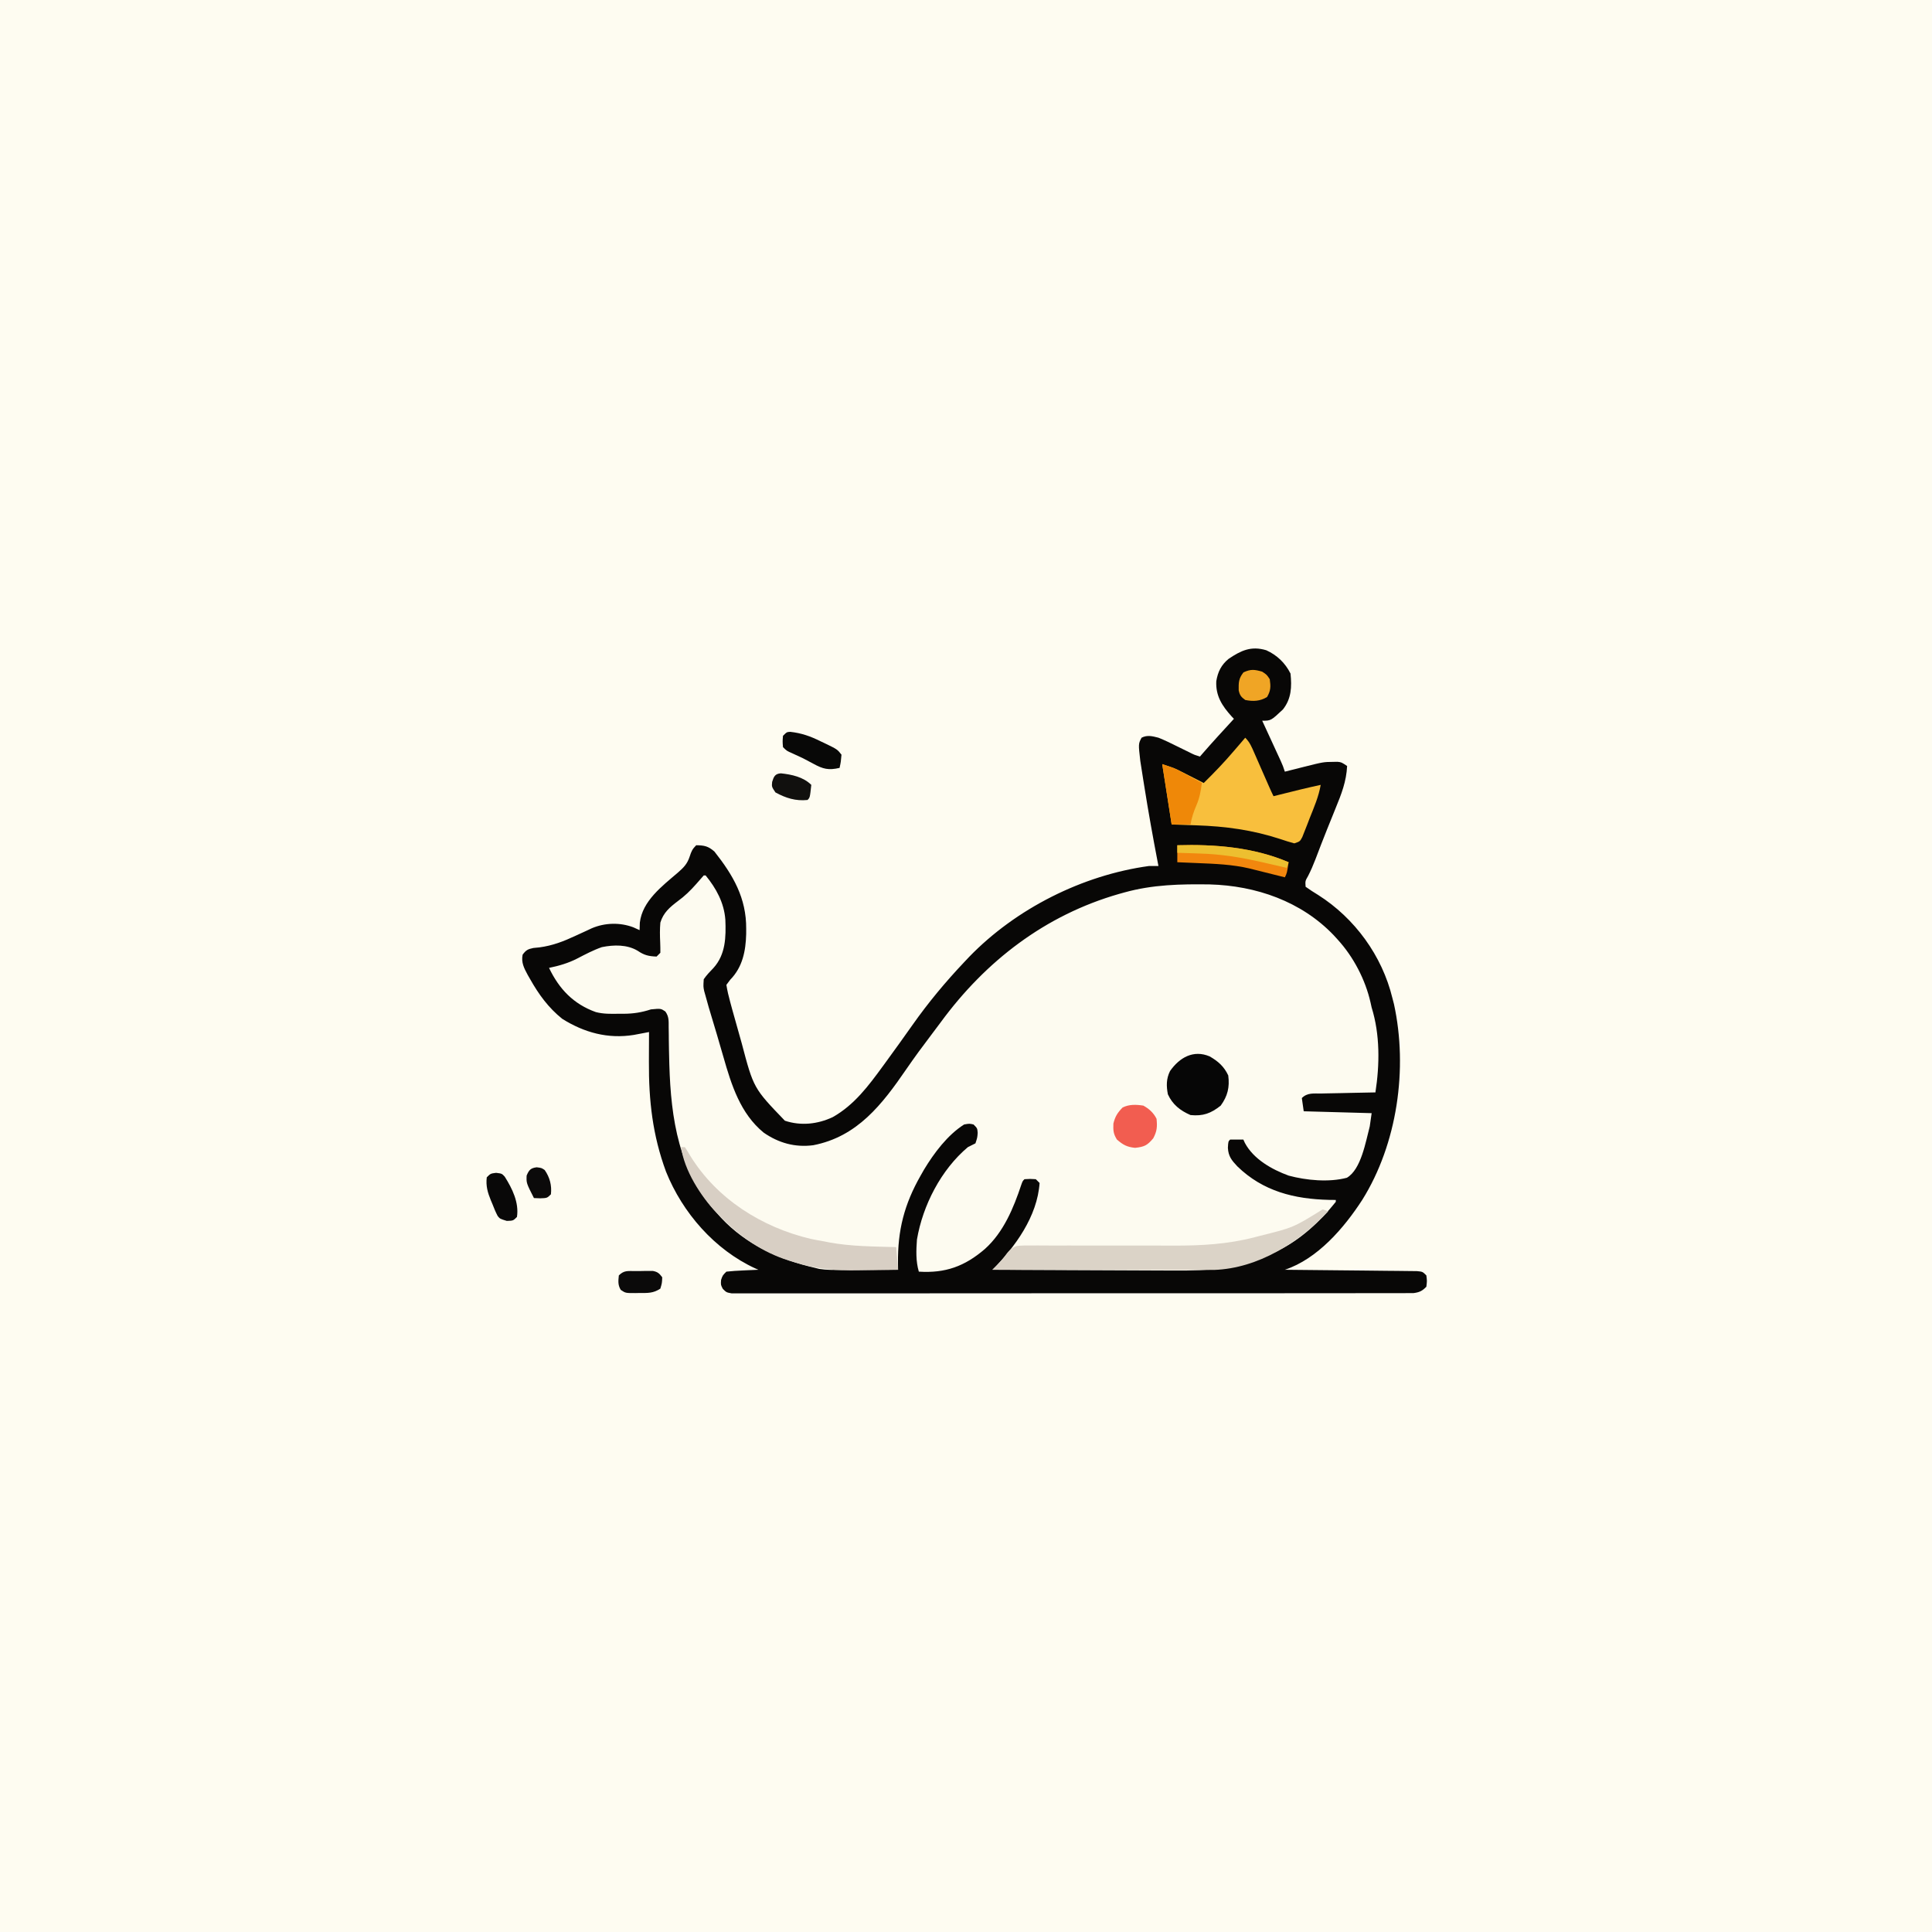
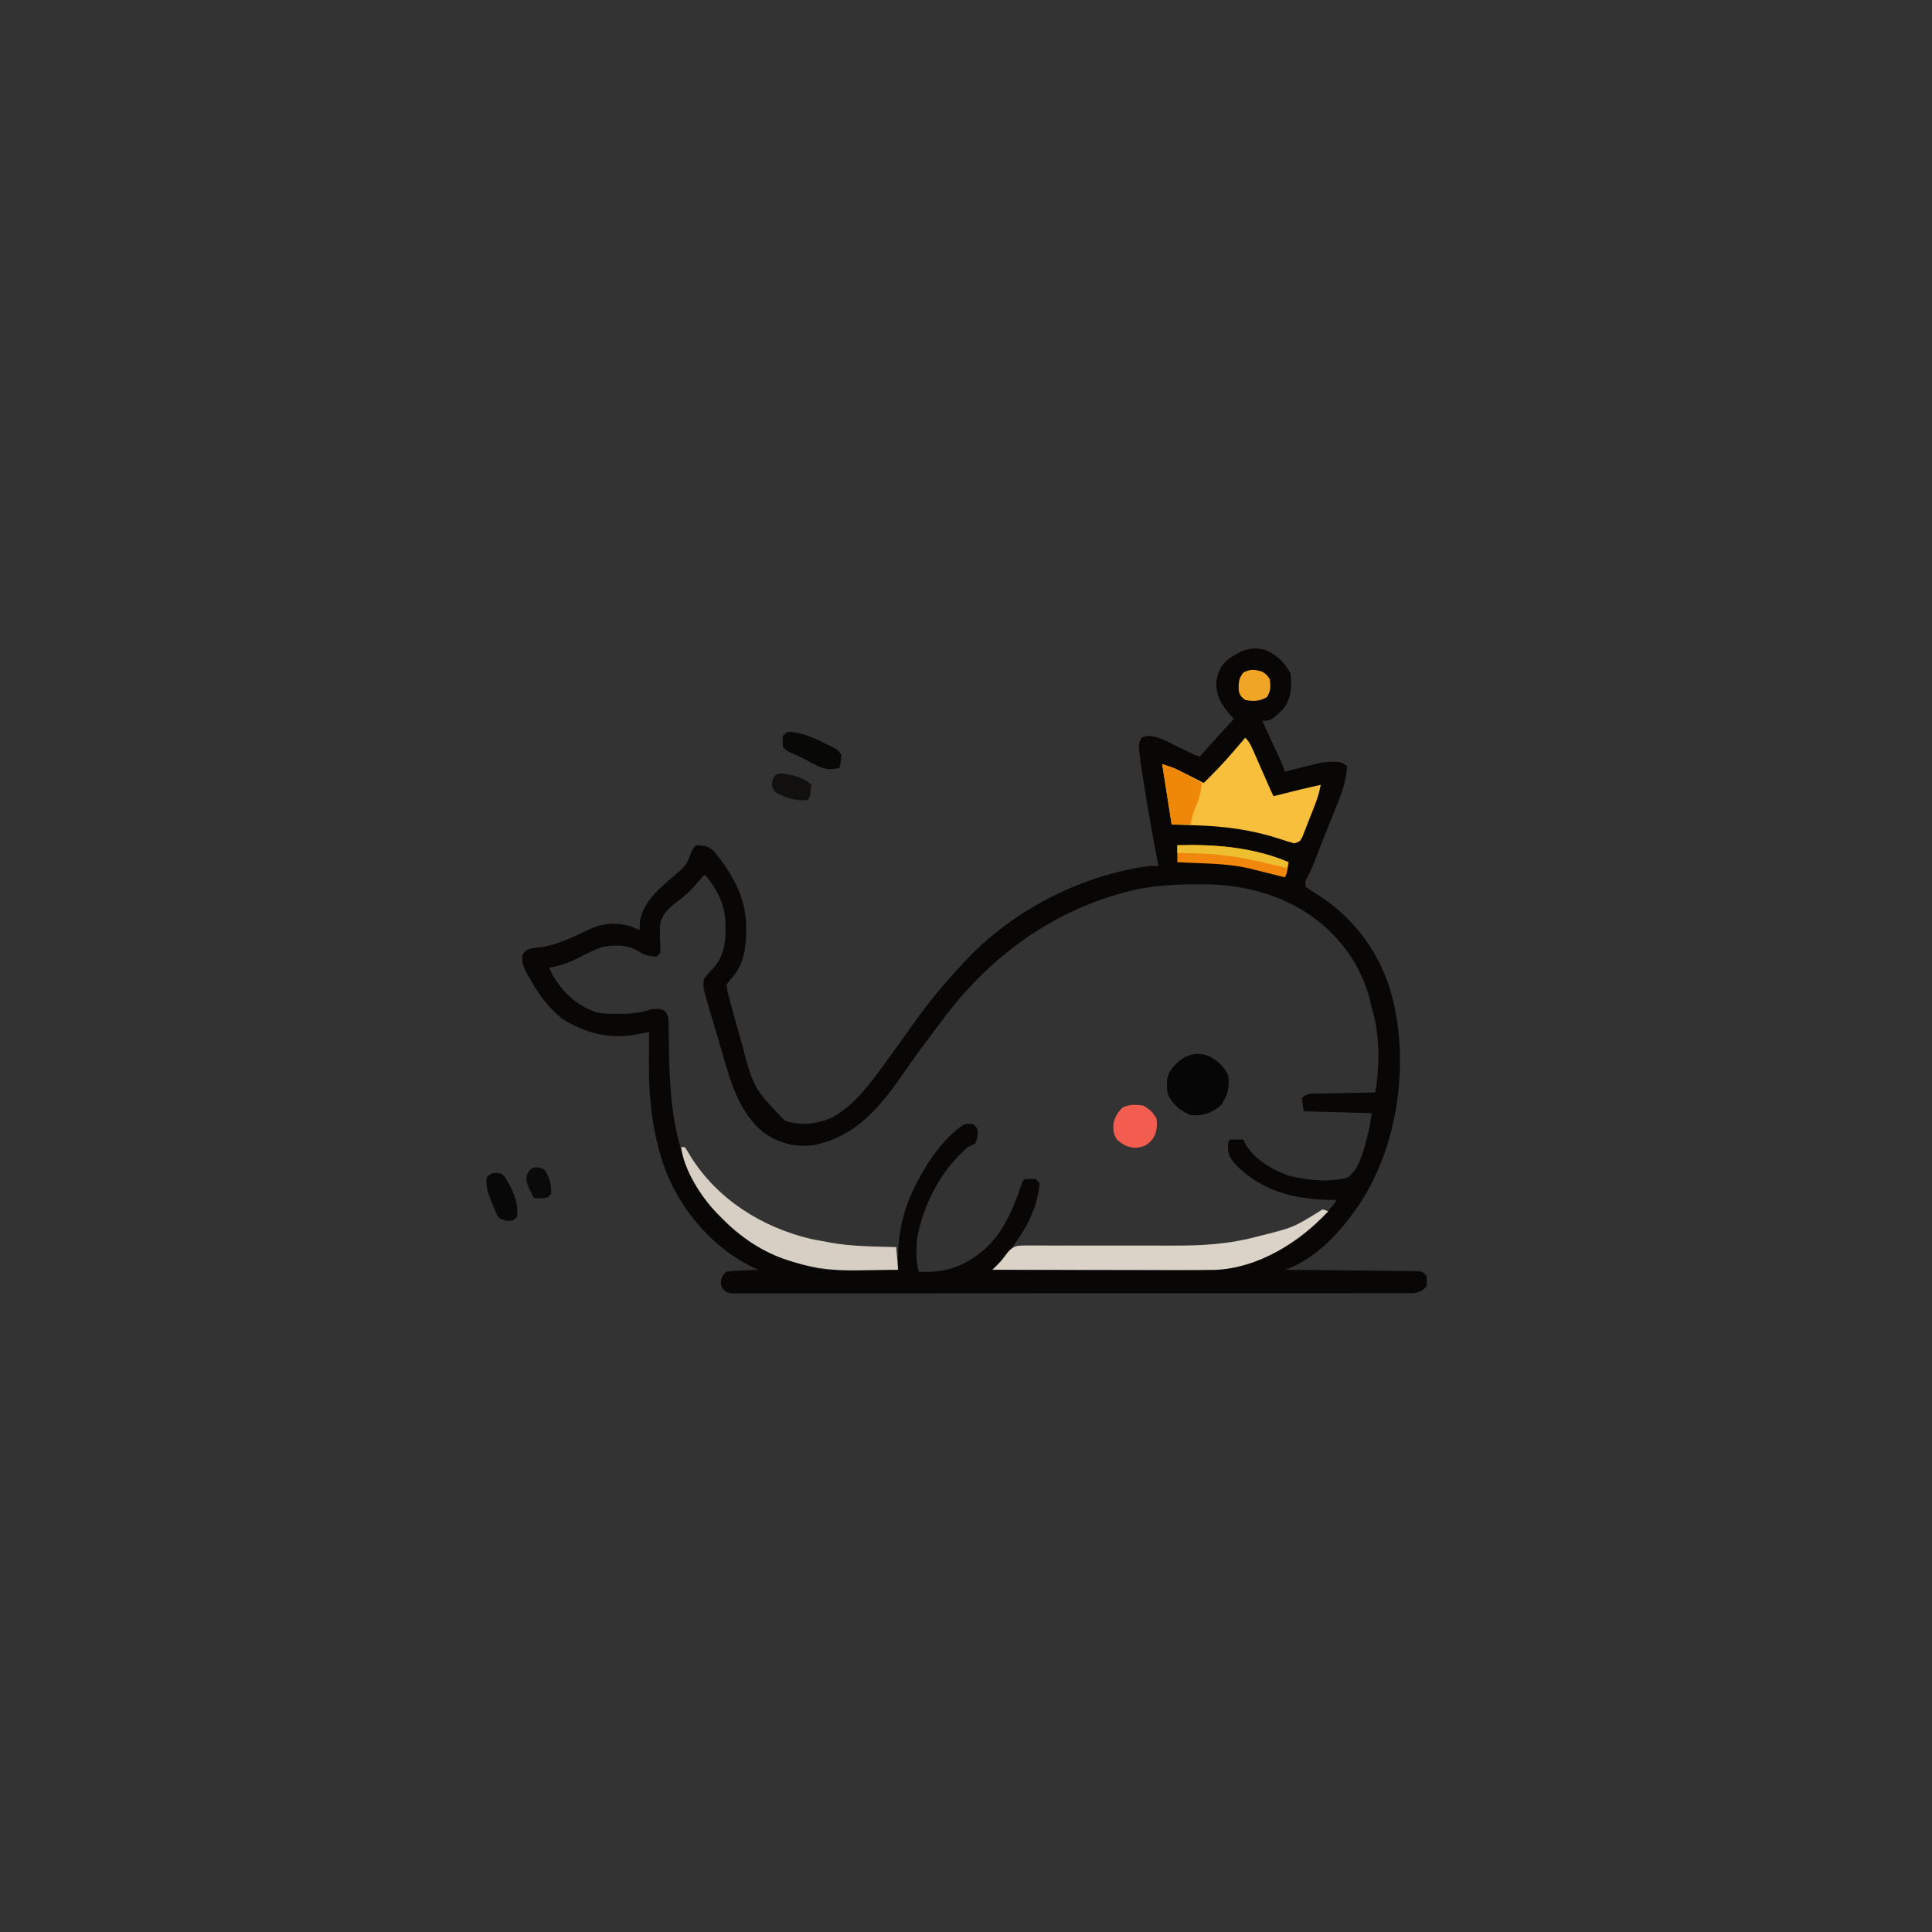
<svg xmlns="http://www.w3.org/2000/svg" version="1.1" width="1024" height="1024">
  <rect width="100%" height="100%" fill="#333333" stroke="none" />
-   <path d="M0 0 C337.92 0 675.84 0 1024 0 C1024 337.92 1024 675.84 1024 1024 C686.08 1024 348.16 1024 0 1024 C0 686.08 0 348.16 0 0 Z " fill="#FEFCF1" transform="translate(0,0)" />
-   <path d="M0 0 C5.69 2.57 10.04 6.75 12.84 12.35 C13.56 19.39 13.33 25.64 8.84 31.35 C2.45 37.35 2.45 37.35 -2.16 37.35 C-1.83 38.06 -1.5 38.77 -1.17 39.51 C0.32 42.73 1.8 45.94 3.28 49.16 C3.79 50.28 4.31 51.4 4.84 52.56 C5.33 53.63 5.83 54.7 6.34 55.81 C6.79 56.8 7.25 57.79 7.72 58.81 C8.84 61.35 8.84 61.35 9.84 64.35 C10.94 64.07 12.03 63.8 13.16 63.51 C14.62 63.15 16.07 62.78 17.53 62.41 C18.25 62.23 18.97 62.05 19.71 61.86 C30.28 59.21 30.28 59.21 35.46 59.16 C36.22 59.15 36.98 59.14 37.75 59.12 C39.84 59.35 39.84 59.35 42.84 61.35 C42.44 69.55 39.82 76.24 36.71 83.79 C36.21 85.03 35.71 86.28 35.21 87.52 C34.22 89.99 33.22 92.46 32.22 94.92 C30.09 100.2 28.06 105.52 26.03 110.85 C24.87 113.87 23.63 116.76 22.15 119.64 C20.62 122.3 20.62 122.3 20.84 125.35 C23.04 126.93 25.22 128.33 27.53 129.73 C46.91 142.05 61.39 161.89 66.84 184.35 C67.12 185.42 67.39 186.48 67.68 187.58 C75.14 221.75 69.43 261.63 50.84 291.35 C41.2 306.22 27.19 322.57 9.84 328.35 C11.21 328.36 11.21 328.36 12.6 328.38 C21.16 328.45 29.73 328.54 38.29 328.64 C42.69 328.69 47.1 328.74 51.5 328.77 C55.75 328.81 59.99 328.86 64.24 328.91 C65.86 328.93 67.49 328.94 69.11 328.95 C71.38 328.97 73.64 329 75.91 329.03 C77.2 329.05 78.5 329.06 79.83 329.07 C82.84 329.35 82.84 329.35 84.84 331.35 C85.21 334.29 85.21 334.29 84.84 337.35 C82.59 339.64 81.19 340.3 77.99 340.73 C76.33 340.73 76.33 340.73 74.62 340.73 C73.34 340.74 72.06 340.75 70.73 340.76 C69.3 340.75 67.87 340.75 66.45 340.74 C64.93 340.74 63.42 340.75 61.9 340.76 C57.73 340.77 53.56 340.77 49.39 340.76 C44.9 340.75 40.4 340.77 35.91 340.78 C27.1 340.79 18.3 340.79 9.49 340.79 C2.34 340.79 -4.82 340.79 -11.97 340.79 C-12.99 340.79 -14.01 340.79 -15.06 340.79 C-17.12 340.8 -19.19 340.8 -21.25 340.8 C-40.64 340.81 -60.03 340.81 -79.41 340.8 C-97.16 340.79 -114.92 340.8 -132.67 340.82 C-150.88 340.85 -169.09 340.86 -187.31 340.85 C-197.54 340.85 -207.77 340.85 -218 340.87 C-226.71 340.88 -235.41 340.88 -244.12 340.86 C-248.57 340.86 -253.01 340.85 -257.46 340.87 C-261.53 340.88 -265.59 340.88 -269.66 340.86 C-271.13 340.85 -272.61 340.86 -274.08 340.87 C-276.08 340.88 -278.07 340.87 -280.07 340.85 C-281.18 340.85 -282.29 340.85 -283.44 340.85 C-286.16 340.35 -286.16 340.35 -288.05 338.48 C-289.16 336.35 -289.16 336.35 -288.97 333.73 C-288.16 331.35 -288.16 331.35 -286.16 329.35 C-283.26 329.04 -280.44 328.84 -277.54 328.73 C-276.73 328.69 -275.93 328.65 -275.11 328.61 C-273.12 328.52 -271.14 328.43 -269.16 328.35 C-270.02 327.98 -270.02 327.98 -270.89 327.61 C-292.36 317.71 -309.42 298.16 -318.16 276.35 C-325.28 257.05 -327.34 238.63 -327.22 218.16 C-327.22 216.62 -327.21 215.08 -327.21 213.54 C-327.2 209.81 -327.18 206.08 -327.16 202.35 C-328.26 202.56 -328.26 202.56 -329.39 202.78 C-330.37 202.96 -331.34 203.15 -332.35 203.34 C-333.31 203.52 -334.27 203.7 -335.27 203.89 C-348.99 206.08 -361.5 202.66 -373.16 195.35 C-380.46 189.51 -385.59 182.45 -390.16 174.35 C-390.81 173.21 -390.81 173.21 -391.48 172.05 C-393.42 168.46 -394.98 165.47 -394.16 161.35 C-392.4 158.95 -391.4 158.4 -388.45 157.8 C-387.38 157.69 -386.32 157.59 -385.22 157.48 C-378.24 156.54 -372.51 154.32 -366.16 151.35 C-364.16 150.43 -362.16 149.52 -360.16 148.6 C-358.86 147.99 -358.86 147.99 -357.54 147.37 C-350.58 144.39 -342.57 144.17 -335.47 146.85 C-333.83 147.59 -333.83 147.59 -332.16 148.35 C-332.12 147.05 -332.08 145.75 -332.04 144.41 C-330.73 132.91 -320.21 125 -311.96 117.93 C-308.82 115.18 -306.91 113.31 -305.6 109.29 C-304.69 106.55 -304.25 105.44 -302.16 103.35 C-297.85 103.4 -295.77 103.82 -292.5 106.69 C-282.61 119.2 -275.54 131.29 -275.66 147.66 C-275.66 148.58 -275.67 149.49 -275.67 150.43 C-275.9 159.4 -277.59 167.96 -284.1 174.6 C-284.78 175.51 -285.46 176.42 -286.16 177.35 C-285.67 180.46 -284.99 183.32 -284.16 186.35 C-283.82 187.61 -283.48 188.86 -283.13 190.16 C-282.11 193.87 -281.07 197.57 -280.01 201.27 C-279.35 203.58 -278.7 205.89 -278.06 208.21 C-271.75 232.11 -271.75 232.11 -255.16 249.35 C-246.68 252.18 -237.82 251.2 -229.85 247.48 C-218.34 241 -210.82 230.84 -203.16 220.35 C-202.65 219.65 -202.14 218.96 -201.62 218.24 C-196.84 211.69 -192.1 205.11 -187.43 198.48 C-179.13 186.71 -170.05 175.81 -160.16 165.35 C-159.27 164.41 -158.39 163.47 -157.47 162.5 C-132.7 136.94 -97.44 119.18 -62.16 114.35 C-60.49 114.34 -58.83 114.33 -57.16 114.35 C-57.29 113.7 -57.41 113.05 -57.54 112.38 C-60.1 99.02 -62.51 85.65 -64.64 72.21 C-64.86 70.81 -65.08 69.42 -65.31 68.02 C-65.63 66.04 -65.93 64.06 -66.24 62.09 C-66.42 60.95 -66.6 59.82 -66.78 58.66 C-67.82 49.6 -67.82 49.6 -66.1 46.35 C-63.07 44.79 -60.33 45.54 -57.16 46.35 C-53.82 47.68 -50.62 49.25 -47.41 50.85 C-45.73 51.68 -44.05 52.5 -42.36 53.32 C-41.63 53.69 -40.89 54.05 -40.13 54.43 C-38.03 55.46 -38.03 55.46 -35.16 56.35 C-34.59 55.69 -34.59 55.69 -34.02 55.02 C-28.52 48.69 -22.84 42.52 -17.16 36.35 C-17.56 35.93 -17.96 35.5 -18.37 35.07 C-23.37 29.53 -26.89 24.21 -26.5 16.39 C-25.68 11.43 -23.88 7.76 -19.96 4.55 C-13.36 0.1 -8.01 -2.41 0 0 Z " fill="#FDFBF0" transform="translate(671.16,344.648)" />
  <path d="M0 0 C5.69 2.57 10.04 6.75 12.84 12.35 C13.56 19.39 13.33 25.64 8.84 31.35 C2.45 37.35 2.45 37.35 -2.16 37.35 C-1.83 38.06 -1.5 38.77 -1.17 39.51 C0.32 42.73 1.8 45.94 3.28 49.16 C3.79 50.28 4.31 51.4 4.84 52.56 C5.33 53.63 5.83 54.7 6.34 55.81 C6.79 56.8 7.25 57.79 7.72 58.81 C8.84 61.35 8.84 61.35 9.84 64.35 C10.94 64.07 12.03 63.8 13.16 63.51 C14.62 63.15 16.07 62.78 17.53 62.41 C18.25 62.23 18.97 62.05 19.71 61.86 C30.28 59.21 30.28 59.21 35.46 59.16 C36.22 59.15 36.98 59.14 37.75 59.12 C39.84 59.35 39.84 59.35 42.84 61.35 C42.44 69.55 39.82 76.24 36.71 83.79 C36.21 85.03 35.71 86.28 35.21 87.52 C34.22 89.99 33.22 92.46 32.22 94.92 C30.09 100.2 28.06 105.52 26.03 110.85 C24.87 113.87 23.63 116.76 22.15 119.64 C20.62 122.3 20.62 122.3 20.84 125.35 C23.04 126.93 25.22 128.33 27.53 129.73 C46.91 142.05 61.39 161.89 66.84 184.35 C67.12 185.42 67.39 186.48 67.68 187.58 C75.14 221.75 69.43 261.63 50.84 291.35 C41.2 306.22 27.19 322.57 9.84 328.35 C11.21 328.36 11.21 328.36 12.6 328.38 C21.16 328.45 29.73 328.54 38.29 328.64 C42.69 328.69 47.1 328.74 51.5 328.77 C55.75 328.81 59.99 328.86 64.24 328.91 C65.86 328.93 67.49 328.94 69.11 328.95 C71.38 328.97 73.64 329 75.91 329.03 C77.2 329.05 78.5 329.06 79.83 329.07 C82.84 329.35 82.84 329.35 84.84 331.35 C85.21 334.29 85.21 334.29 84.84 337.35 C82.59 339.64 81.19 340.3 77.99 340.73 C76.33 340.73 76.33 340.73 74.62 340.73 C73.34 340.74 72.06 340.75 70.73 340.76 C69.3 340.75 67.87 340.75 66.45 340.74 C64.93 340.74 63.42 340.75 61.9 340.76 C57.73 340.77 53.56 340.77 49.39 340.76 C44.9 340.75 40.4 340.77 35.91 340.78 C27.1 340.79 18.3 340.79 9.49 340.79 C2.34 340.79 -4.82 340.79 -11.97 340.79 C-12.99 340.79 -14.01 340.79 -15.06 340.79 C-17.12 340.8 -19.19 340.8 -21.25 340.8 C-40.64 340.81 -60.03 340.81 -79.41 340.8 C-97.16 340.79 -114.92 340.8 -132.67 340.82 C-150.88 340.85 -169.09 340.86 -187.31 340.85 C-197.54 340.85 -207.77 340.85 -218 340.87 C-226.71 340.88 -235.41 340.88 -244.12 340.86 C-248.57 340.86 -253.01 340.85 -257.46 340.87 C-261.53 340.88 -265.59 340.88 -269.66 340.86 C-271.13 340.85 -272.61 340.86 -274.08 340.87 C-276.08 340.88 -278.07 340.87 -280.07 340.85 C-281.18 340.85 -282.29 340.85 -283.44 340.85 C-286.16 340.35 -286.16 340.35 -288.05 338.48 C-289.16 336.35 -289.16 336.35 -288.97 333.73 C-288.16 331.35 -288.16 331.35 -286.16 329.35 C-283.26 329.04 -280.44 328.84 -277.54 328.73 C-276.73 328.69 -275.93 328.65 -275.11 328.61 C-273.12 328.52 -271.14 328.43 -269.16 328.35 C-270.02 327.98 -270.02 327.98 -270.89 327.61 C-292.36 317.71 -309.42 298.16 -318.16 276.35 C-325.28 257.05 -327.34 238.63 -327.22 218.16 C-327.22 216.62 -327.21 215.08 -327.21 213.54 C-327.2 209.81 -327.18 206.08 -327.16 202.35 C-328.26 202.56 -328.26 202.56 -329.39 202.78 C-330.37 202.96 -331.34 203.15 -332.35 203.34 C-333.31 203.52 -334.27 203.7 -335.27 203.89 C-348.99 206.08 -361.5 202.66 -373.16 195.35 C-380.46 189.51 -385.59 182.45 -390.16 174.35 C-390.81 173.21 -390.81 173.21 -391.48 172.05 C-393.42 168.46 -394.98 165.47 -394.16 161.35 C-392.4 158.95 -391.4 158.4 -388.45 157.8 C-387.38 157.69 -386.32 157.59 -385.22 157.48 C-378.24 156.54 -372.51 154.32 -366.16 151.35 C-364.16 150.43 -362.16 149.52 -360.16 148.6 C-358.86 147.99 -358.86 147.99 -357.54 147.37 C-350.58 144.39 -342.57 144.17 -335.47 146.85 C-333.83 147.59 -333.83 147.59 -332.16 148.35 C-332.12 147.05 -332.08 145.75 -332.04 144.41 C-330.73 132.91 -320.21 125 -311.96 117.93 C-308.82 115.18 -306.91 113.31 -305.6 109.29 C-304.69 106.55 -304.25 105.44 -302.16 103.35 C-297.85 103.4 -295.77 103.82 -292.5 106.69 C-282.61 119.2 -275.54 131.29 -275.66 147.66 C-275.66 148.58 -275.67 149.49 -275.67 150.43 C-275.9 159.4 -277.59 167.96 -284.1 174.6 C-284.78 175.51 -285.46 176.42 -286.16 177.35 C-285.67 180.46 -284.99 183.32 -284.16 186.35 C-283.82 187.61 -283.48 188.86 -283.13 190.16 C-282.11 193.87 -281.07 197.57 -280.01 201.27 C-279.35 203.58 -278.7 205.89 -278.06 208.21 C-271.75 232.11 -271.75 232.11 -255.16 249.35 C-246.68 252.18 -237.82 251.2 -229.85 247.48 C-218.34 241 -210.82 230.84 -203.16 220.35 C-202.65 219.65 -202.14 218.96 -201.62 218.24 C-196.84 211.69 -192.1 205.11 -187.43 198.48 C-179.13 186.71 -170.05 175.81 -160.16 165.35 C-159.27 164.41 -158.39 163.47 -157.47 162.5 C-132.7 136.94 -97.44 119.18 -62.16 114.35 C-60.49 114.34 -58.83 114.33 -57.16 114.35 C-57.29 113.7 -57.41 113.05 -57.54 112.38 C-60.1 99.02 -62.51 85.65 -64.64 72.21 C-64.86 70.81 -65.08 69.42 -65.31 68.02 C-65.63 66.04 -65.93 64.06 -66.24 62.09 C-66.42 60.95 -66.6 59.82 -66.78 58.66 C-67.82 49.6 -67.82 49.6 -66.1 46.35 C-63.07 44.79 -60.33 45.54 -57.16 46.35 C-53.82 47.68 -50.62 49.25 -47.41 50.85 C-45.73 51.68 -44.05 52.5 -42.36 53.32 C-41.63 53.69 -40.89 54.05 -40.13 54.43 C-38.03 55.46 -38.03 55.46 -35.16 56.35 C-34.59 55.69 -34.59 55.69 -34.02 55.02 C-28.52 48.69 -22.84 42.52 -17.16 36.35 C-17.56 35.93 -17.96 35.5 -18.37 35.07 C-23.37 29.53 -26.89 24.21 -26.5 16.39 C-25.68 11.43 -23.88 7.76 -19.96 4.55 C-13.36 0.1 -8.01 -2.41 0 0 Z M-298.16 119.35 C-299.51 120.85 -300.84 122.38 -302.16 123.91 C-305.21 127.36 -308.18 130.28 -311.91 132.98 C-316.19 136.23 -319.56 139.08 -321.16 144.35 C-321.47 147.87 -321.41 151.37 -321.24 154.89 C-321.15 156.71 -321.15 158.53 -321.16 160.35 C-321.82 161.01 -322.48 161.67 -323.16 162.35 C-327.31 162.19 -329.71 161.66 -333.16 159.29 C-338.82 155.9 -345.85 156.07 -352.16 157.35 C-356.7 158.93 -360.91 161.16 -365.17 163.37 C-369.96 165.84 -374.89 167.26 -380.16 168.35 C-374.8 179.56 -367.21 187.53 -355.39 191.77 C-351.32 192.83 -347.28 192.74 -343.1 192.66 C-342.24 192.67 -341.38 192.67 -340.49 192.67 C-335.32 192.63 -331.07 191.95 -326.16 190.35 C-320.91 189.85 -320.91 189.85 -318.51 191.46 C-316.52 194.25 -316.77 196.48 -316.75 199.88 C-316.73 201.23 -316.71 202.58 -316.69 203.93 C-316.69 204.64 -316.68 205.35 -316.68 206.08 C-316.65 209.83 -316.55 213.57 -316.46 217.32 C-316.44 218.08 -316.42 218.84 -316.4 219.62 C-315.55 248.42 -311.34 276.38 -291.16 298.35 C-290.06 299.59 -290.06 299.59 -288.93 300.86 C-275.54 315.14 -258 323.02 -239.16 327.35 C-238.45 327.53 -237.75 327.71 -237.02 327.89 C-233.05 328.53 -229.15 328.47 -225.14 328.45 C-223.85 328.45 -223.85 328.45 -222.54 328.44 C-219.81 328.44 -217.08 328.43 -214.35 328.41 C-212.49 328.41 -210.64 328.4 -208.78 328.4 C-204.24 328.39 -199.7 328.37 -195.16 328.35 C-195.19 326.66 -195.19 326.66 -195.21 324.93 C-195.41 307.39 -191.87 293.61 -183.16 278.35 C-182.58 277.33 -182 276.31 -181.4 275.26 C-176.11 266.5 -168.94 256.91 -160.16 251.35 C-157.35 250.85 -157.35 250.85 -155.16 251.35 C-153.16 253.35 -153.16 253.35 -152.97 255.79 C-153.16 258.35 -153.16 258.35 -154.16 261.35 C-155.48 262.05 -156.81 262.71 -158.16 263.35 C-172.35 275.29 -182.09 294.19 -185.16 312.35 C-185.58 318.11 -185.8 323.76 -184.16 329.35 C-170.1 330.25 -159.83 326.54 -149.16 317.35 C-139.29 308.51 -133.96 295.66 -129.85 283.29 C-129.16 281.35 -129.16 281.35 -128.16 280.35 C-125.22 280.16 -125.22 280.16 -122.16 280.35 C-121.5 281.01 -120.84 281.67 -120.16 282.35 C-121.33 300.03 -133.11 316.31 -145.16 328.35 C-129.81 328.45 -114.46 328.52 -99.1 328.56 C-91.97 328.58 -84.84 328.61 -77.71 328.65 C-71.49 328.69 -65.27 328.72 -59.04 328.73 C-55.76 328.73 -52.47 328.75 -49.18 328.77 C-30.1 328.93 -13.62 327.77 3.84 319.35 C4.74 318.93 5.64 318.52 6.56 318.09 C18.43 312.14 28.61 302.69 36.84 292.35 C36.84 292.02 36.84 291.69 36.84 291.35 C35.65 291.34 34.47 291.32 33.25 291.31 C14.84 290.86 -1.72 286.8 -15.35 273.54 C-18.33 270.37 -20.11 268.24 -20.35 263.73 C-20.16 260.35 -20.16 260.35 -19.16 259.35 C-16.83 259.31 -14.49 259.31 -12.16 259.35 C-11.89 259.94 -11.62 260.53 -11.34 261.14 C-6.73 269.77 2.98 275.21 11.87 278.46 C21.26 280.98 33.21 282.11 42.71 279.59 C50.28 275.18 52.7 260.41 54.84 252.35 C55.17 250.04 55.5 247.73 55.84 245.35 C43.96 245.02 32.08 244.69 19.84 244.35 C19.51 242.04 19.18 239.73 18.84 237.35 C21.82 234.37 25.13 235 29.13 234.94 C29.95 234.92 30.77 234.9 31.61 234.88 C34.23 234.82 36.85 234.77 39.46 234.73 C41.24 234.69 43.01 234.65 44.79 234.61 C49.14 234.51 53.49 234.43 57.84 234.35 C60.13 219.59 60.31 203.69 55.84 189.35 C55.65 188.48 55.45 187.6 55.25 186.7 C52.51 174.58 46.21 162.52 37.84 153.35 C37.15 152.59 36.46 151.84 35.75 151.06 C18.6 133.09 -5.48 124.77 -29.98 124.11 C-45.41 123.89 -60.18 124.19 -75.16 128.35 C-76.11 128.61 -77.06 128.88 -78.04 129.15 C-117.14 140.38 -148.71 164.65 -172.58 197.21 C-174.14 199.33 -175.73 201.43 -177.32 203.53 C-181.94 209.62 -186.47 215.73 -190.79 222.04 C-203.6 240.69 -216.71 257.82 -240.16 262.35 C-249.79 263.59 -258.44 261.18 -266.41 255.66 C-278.75 245.54 -283.48 230.44 -287.72 215.6 C-288.11 214.27 -288.5 212.95 -288.88 211.62 C-289.64 209.03 -290.39 206.44 -291.14 203.85 C-292.01 200.87 -292.9 197.91 -293.81 194.94 C-295 191.09 -296.11 187.24 -297.16 183.35 C-297.41 182.45 -297.67 181.55 -297.93 180.62 C-298.41 178.29 -298.41 178.29 -298.16 174.35 C-296.62 172.15 -294.89 170.33 -293.02 168.41 C-286.52 161.22 -286.34 152 -286.71 142.78 C-287.39 133.81 -291.54 126.22 -297.16 119.35 C-297.49 119.35 -297.82 119.35 -298.16 119.35 Z " fill="#080706" transform="translate(671.16,344.648)" />
  <path d="M0 0 C2.47 2.47 3.38 4.83 4.79 8.03 C5.32 9.23 5.85 10.44 6.39 11.68 C6.95 12.95 7.51 14.23 8.06 15.5 C8.62 16.77 9.18 18.05 9.74 19.32 C10.77 21.66 11.79 23.99 12.82 26.33 C13.51 27.9 14.23 29.46 15 31 C16.05 30.73 17.1 30.47 18.18 30.2 C25.44 28.37 32.69 26.57 40 25 C38.93 31.24 36.45 36.9 34.12 42.75 C33.68 43.91 33.23 45.07 32.77 46.27 C32.33 47.37 31.9 48.47 31.45 49.61 C31.05 50.62 30.65 51.63 30.24 52.67 C29 55 29 55 26 56 C23.51 55.33 21.12 54.59 18.69 53.75 C3.92 48.9 -10.5 46.94 -26 46.44 C-30.29 46.29 -34.58 46.15 -39 46 C-40.65 35.44 -42.3 24.88 -44 14 C-37.25 16.25 -37.25 16.25 -33.91 17.95 C-33.21 18.3 -32.51 18.65 -31.79 19.02 C-31.07 19.38 -30.36 19.75 -29.62 20.12 C-28.52 20.68 -28.52 20.68 -27.39 21.25 C-25.59 22.17 -23.8 23.08 -22 24 C-16.41 18.53 -11.06 12.96 -6 7 C-4.85 5.67 -3.71 4.33 -2.56 3 C-1.72 2.01 -0.87 1.02 0 0 Z " fill="#F8BF3D" transform="translate(660,391)" />
  <path d="M0 0 C0.99 0.33 1.98 0.66 3 1 C-12.45 17.51 -34.11 31.24 -57.46 32.09 C-60.54 32.12 -63.62 32.12 -66.7 32.11 C-67.87 32.11 -69.04 32.11 -70.25 32.11 C-74.11 32.11 -77.97 32.11 -81.84 32.1 C-84.52 32.1 -87.2 32.09 -89.88 32.09 C-96.21 32.09 -102.55 32.08 -108.88 32.07 C-116.09 32.06 -123.3 32.06 -130.51 32.05 C-145.34 32.04 -160.17 32.02 -175 32 C-173.95 30.98 -173.95 30.98 -172.88 29.94 C-171.3 28.41 -169.95 26.93 -168.68 25.14 C-166.69 22.4 -165.2 20.36 -161.88 19.36 C-159.3 19.11 -156.8 19.09 -154.21 19.15 C-152.75 19.13 -152.75 19.13 -151.27 19.12 C-148.07 19.11 -144.87 19.14 -141.66 19.17 C-139.42 19.16 -137.18 19.16 -134.94 19.15 C-129.04 19.12 -123.14 19.14 -117.24 19.17 C-107.83 19.21 -98.42 19.19 -89.01 19.17 C-85.74 19.17 -82.48 19.18 -79.21 19.2 C-64.5 19.24 -50.31 18.5 -36 14.75 C-35.17 14.54 -34.34 14.32 -33.48 14.1 C-15.42 9.61 -15.42 9.61 0 0 Z " fill="#DBD3C7" transform="translate(701,641)" />
  <path d="M0 0 C0.66 0 1.32 0 2 0 C3.04 1.54 4.01 3.14 4.94 4.75 C19.02 27.52 42.82 42.49 68.58 48.61 C71.04 49.13 73.52 49.58 76 50 C76.87 50.17 77.74 50.35 78.63 50.53 C90.29 52.66 102.18 52.65 114 53 C114.5 58.94 114.5 58.94 115 65 C109.74 65.1 104.48 65.17 99.22 65.22 C97.43 65.24 95.65 65.27 93.87 65.3 C81.88 65.53 71.49 64.57 60 61 C59 60.7 58 60.4 56.97 60.09 C42.95 55.68 31.16 47.42 21 37 C20.26 36.27 19.53 35.54 18.77 34.79 C10.43 26.09 1.57 12.19 0 0 Z " fill="#D8CFC4" transform="translate(361,608)" />
  <path d="M0 0 C4.49 2.59 7.6 5.31 9.85 10.09 C10.65 16.31 9.56 20.97 5.85 26.09 C0.65 30.22 -3.51 31.74 -10.15 31.09 C-15.57 28.74 -19.68 25.54 -22.15 20.09 C-23 15.65 -23.03 11.87 -21.01 7.77 C-16.01 0.63 -8.63 -3.67 0 0 Z " fill="#060606" transform="translate(641.148,559.914)" />
-   <path d="M0 0 C19.9 -0.6 40.51 1.08 59 9 C58.12 14.75 58.12 14.75 57 17 C55.95 16.73 54.9 16.47 53.82 16.2 C49.55 15.12 45.27 14.06 41 13 C39.66 12.67 39.66 12.67 38.29 12.32 C29.12 10.15 19.75 9.82 10.38 9.44 C9.37 9.39 8.37 9.35 7.33 9.31 C4.89 9.2 2.44 9.1 0 9 C0 6.03 0 3.06 0 0 Z " fill="#F2870E" transform="translate(624,448)" />
+   <path d="M0 0 C19.9 -0.6 40.51 1.08 59 9 C58.12 14.75 58.12 14.75 57 17 C55.95 16.73 54.9 16.47 53.82 16.2 C49.55 15.12 45.27 14.06 41 13 C39.66 12.67 39.66 12.67 38.29 12.32 C29.12 10.15 19.75 9.82 10.38 9.44 C9.37 9.39 8.37 9.35 7.33 9.31 C4.89 9.2 2.44 9.1 0 9 C0 6.03 0 3.06 0 0 " fill="#F2870E" transform="translate(624,448)" />
  <path d="M0 0 C3.07 1.7 5.41 3.81 7 7 C7.41 11.23 7.26 13.52 5.25 17.31 C2.07 21.12 0.53 21.83 -4.38 22.38 C-8.72 21.93 -10.71 20.83 -14 18 C-15.93 14.9 -16.01 13.17 -15.88 9.5 C-14.92 5.68 -13.72 3.8 -11 1 C-7.52 -0.74 -3.8 -0.59 0 0 Z " fill="#F25D50" transform="translate(606,586)" />
  <path d="M0 0 C6.75 2.25 6.75 2.25 9.87 3.95 C10.52 4.3 11.18 4.65 11.86 5.02 C12.52 5.38 13.19 5.75 13.88 6.12 C14.56 6.5 15.25 6.87 15.96 7.25 C17.64 8.16 19.32 9.08 21 10 C20.49 14.36 19.76 18.1 18 22.12 C16.57 25.42 15.61 28.46 15 32 C11.7 32 8.4 32 5 32 C3.35 21.44 1.7 10.88 0 0 Z " fill="#EF8808" transform="translate(616,405)" />
  <path d="M0 0 C5.94 0.66 10.69 2.33 16.02 4.99 C17.14 5.52 17.14 5.52 18.28 6.05 C24.94 9.28 24.94 9.28 27.15 12.11 C26.84 15.8 26.84 15.8 26.15 19.11 C20.28 20.46 17.38 19.74 12.15 16.86 C6.83 13.99 6.83 13.99 1.34 11.5 C-1.85 10.11 -1.85 10.11 -3.85 8.11 C-4.1 5.11 -4.1 5.11 -3.85 2.11 C-1.85 0.11 -1.85 0.11 0 0 Z " fill="#080807" transform="translate(418.852,387.887)" />
  <path d="M0 0 C3.06 0.38 3.06 0.38 4.59 2.04 C8.59 8.38 12.22 15.76 11.06 23.38 C9.06 25.38 9.06 25.38 5.68 25.48 C2.06 24.38 2.06 24.38 0.84 22.88 C-0.22 20.86 -1.07 18.83 -1.88 16.69 C-2.18 15.98 -2.48 15.27 -2.79 14.54 C-4.48 10.4 -5.49 6.91 -4.94 2.38 C-2.94 0.38 -2.94 0.38 0 0 Z " fill="#090808" transform="translate(262.938,621.625)" />
-   <path d="M0 0 C1.24 0 1.24 0 2.51 0.01 C3.33 -0.01 4.16 -0.02 5.01 -0.04 C5.8 -0.04 6.59 -0.04 7.41 -0.04 C8.14 -0.04 8.86 -0.05 9.61 -0.05 C12.15 0.43 13.05 1.26 14.57 3.32 C14.45 6.38 14.45 6.38 13.57 9.32 C9.84 11.81 6.89 11.65 2.57 11.63 C1.49 11.66 1.49 11.66 0.38 11.68 C-4.88 11.69 -4.88 11.69 -7.41 9.99 C-8.99 7.4 -8.74 5.28 -8.43 2.32 C-5.66 -0.44 -3.77 0.03 0 0 Z " fill="#0B0A0A" transform="translate(336.428,673.678)" />
  <path d="M0 0 C2.44 1.62 2.44 1.62 4 4 C4.55 7.87 4.56 10.04 2.56 13.44 C-1.12 15.68 -4.79 15.86 -9 15 C-11.19 13.43 -11.89 12.52 -12.47 9.88 C-12.52 5.76 -12.55 3.7 -9.94 0.38 C-6.08 -1.43 -4.07 -1.18 0 0 Z " fill="#F0A525" transform="translate(669,356)" />
  <path d="M0 0 C5.69 0.61 11.9 1.9 16.12 6.12 C15.4 12.84 15.4 12.84 14.12 14.12 C7.88 14.78 2.61 13.12 -2.88 10.12 C-4.88 7.12 -4.88 7.12 -4.63 4.55 C-3.77 1.74 -3.12 0.19 0 0 Z " fill="#11100E" transform="translate(413.883,409.883)" />
  <path d="M0 0 C19.9 -0.6 40.51 1.08 59 9 C58.67 9.99 58.34 10.98 58 12 C57.09 11.79 57.09 11.79 56.16 11.57 C53.33 10.92 50.51 10.27 47.69 9.62 C46.73 9.4 45.77 9.18 44.79 8.95 C33.71 6.42 23.19 4.7 11.81 4.38 C10.67 4.34 9.53 4.3 8.35 4.26 C5.57 4.16 2.78 4.08 0 4 C0 2.68 0 1.36 0 0 Z " fill="#EDBF30" transform="translate(624,448)" />
  <path d="M0 0 C2.56 0.31 2.56 0.31 4.25 1.44 C6.97 5.33 8.09 9.6 7.56 14.31 C5.56 16.31 5.56 16.31 1.94 16.44 C0.82 16.4 -0.29 16.36 -1.44 16.31 C-5.48 8.35 -5.48 8.35 -5.31 4.38 C-4.07 1.44 -3.21 0.41 0 0 Z " fill="#0B0A0A" transform="translate(284.438,618.688)" />
</svg>